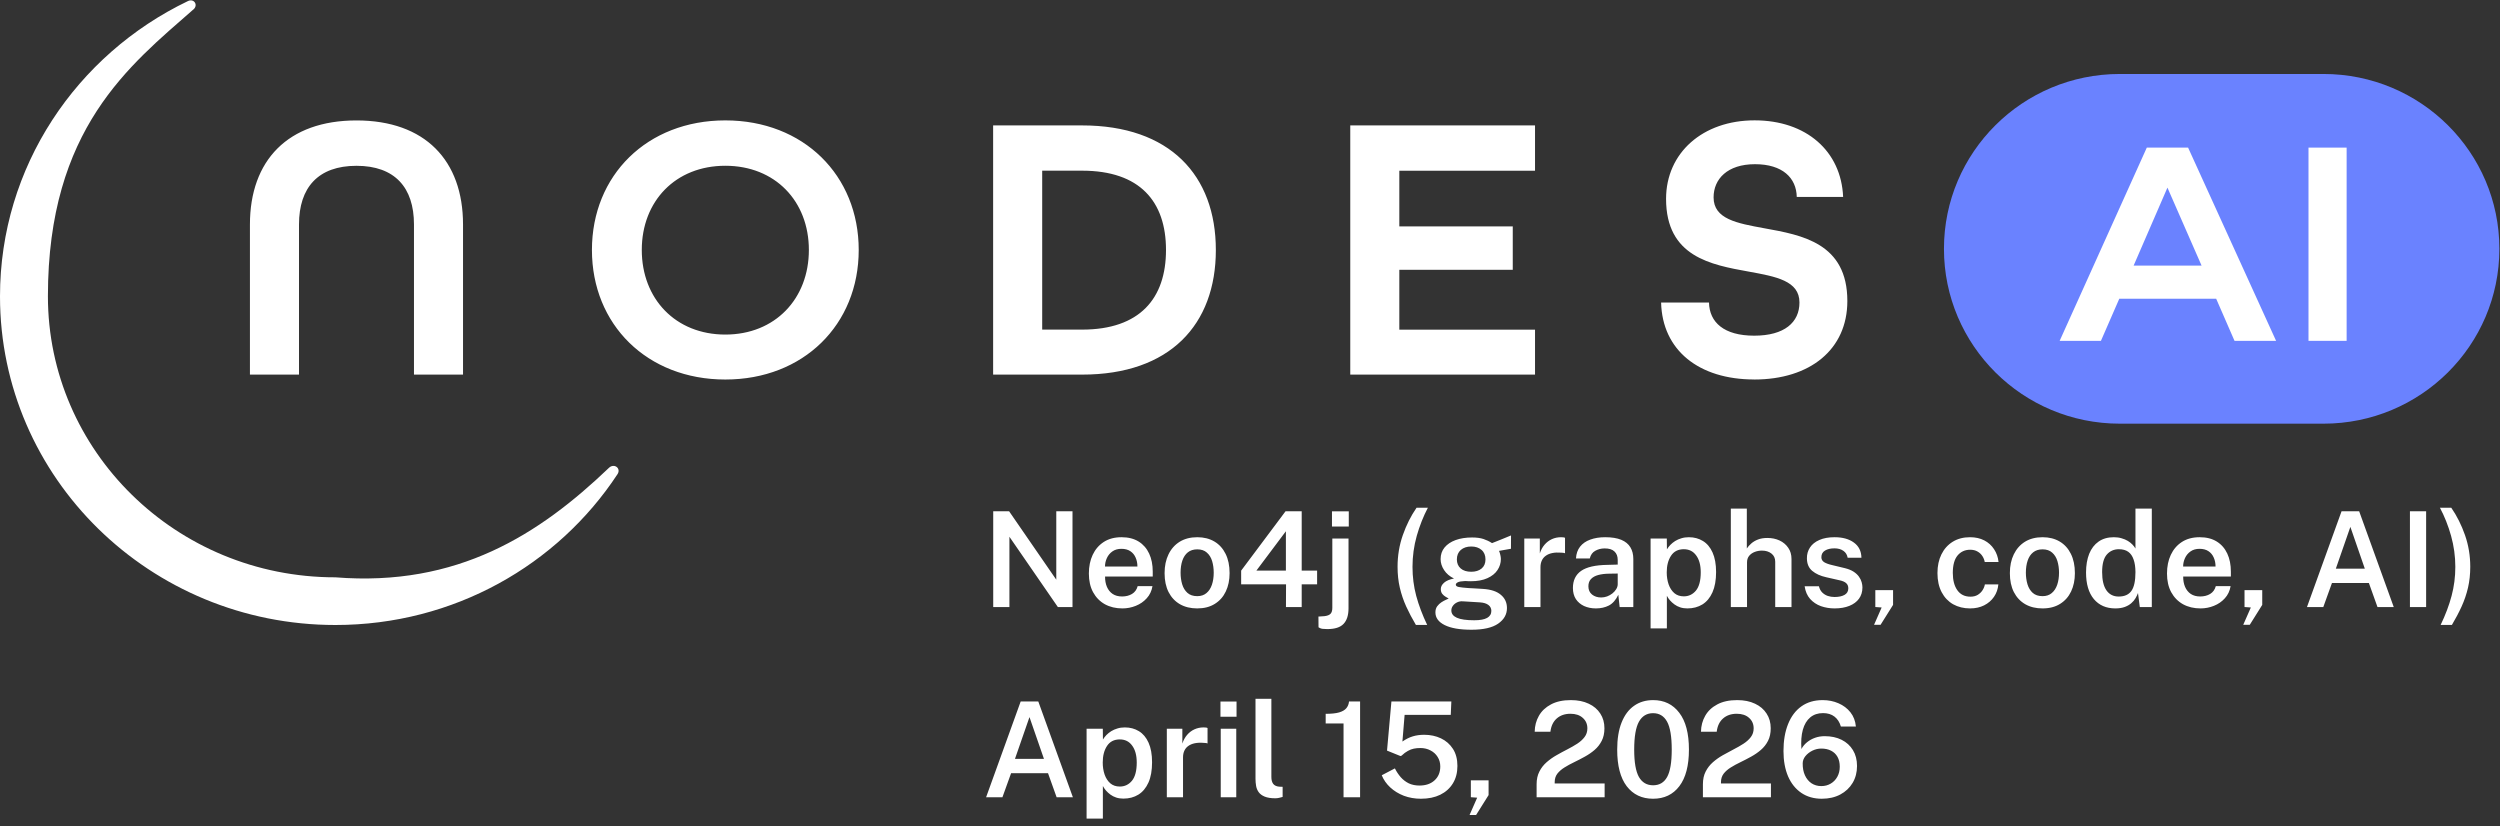
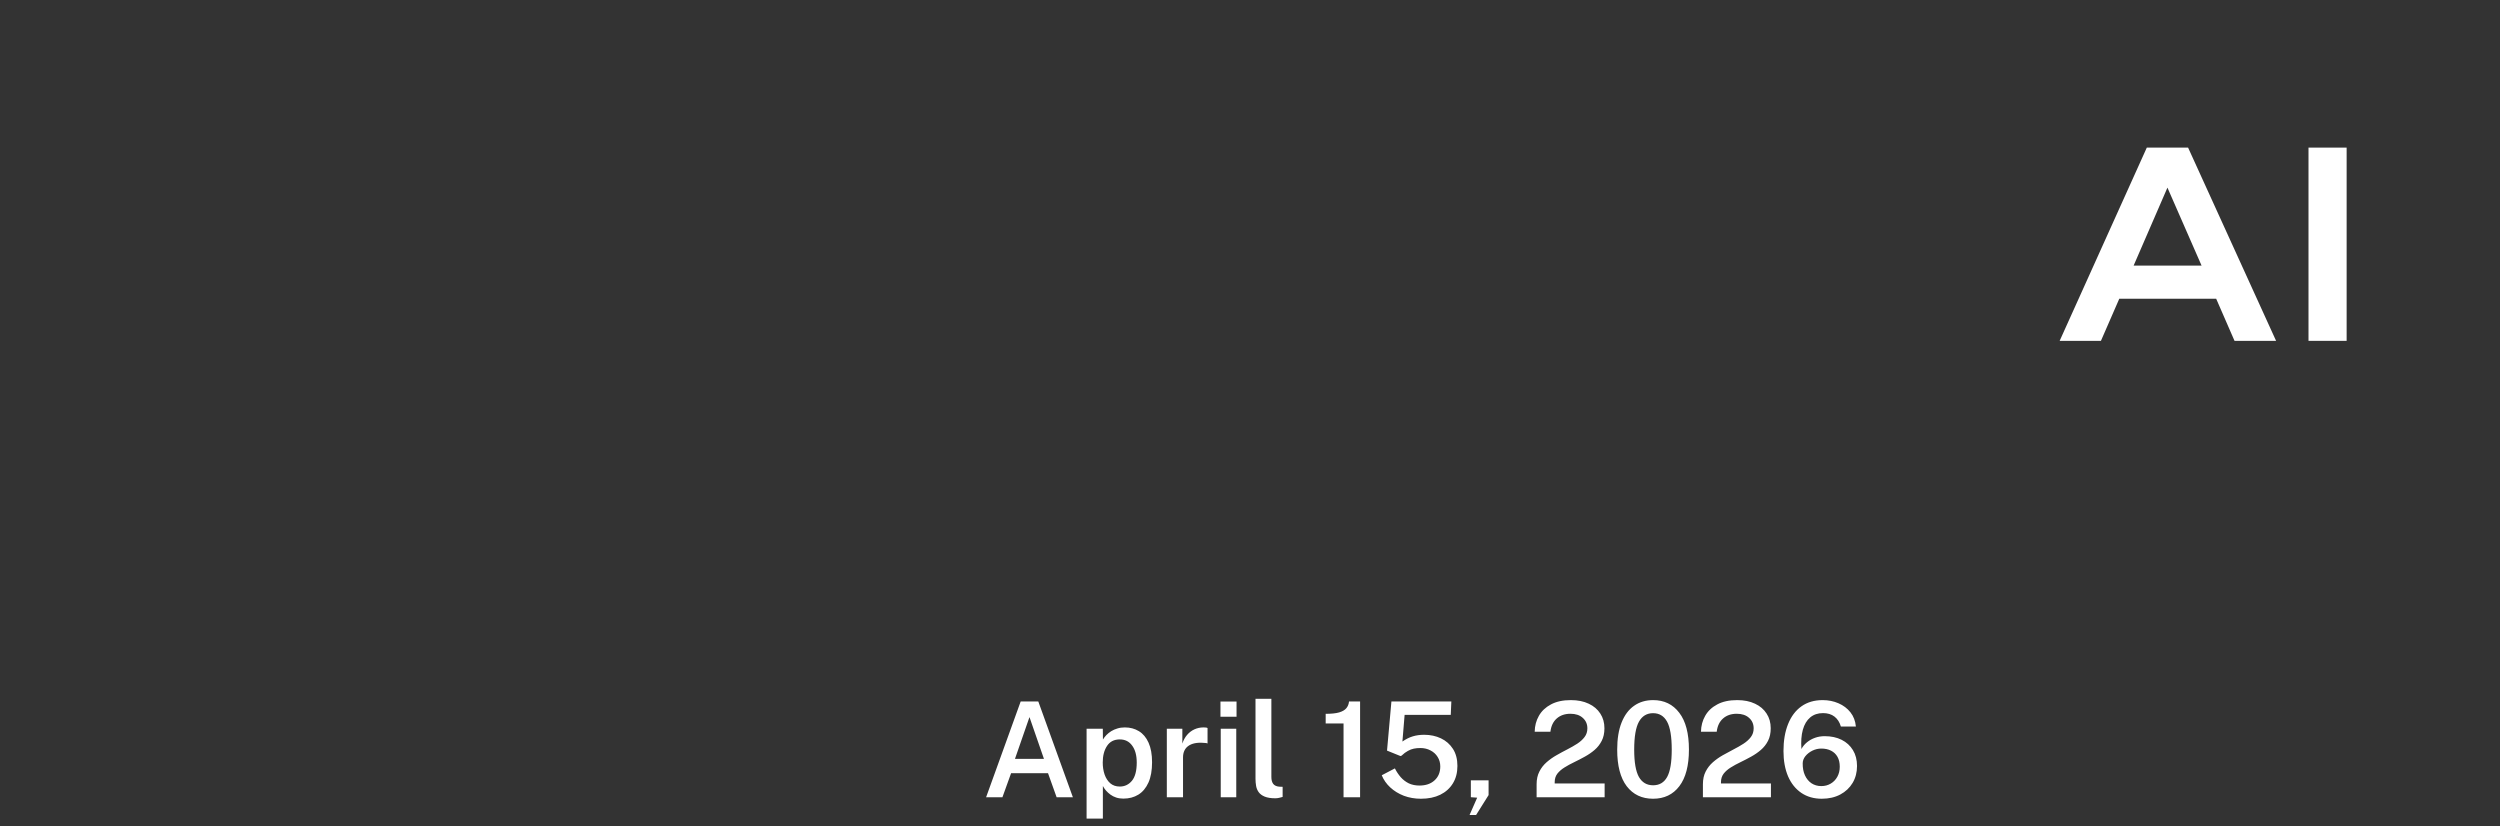
<svg xmlns="http://www.w3.org/2000/svg" width="115" height="38" viewBox="0 0 115 38" fill="none">
  <rect x="0" y="0" width="115" height="38" fill="#333333" stroke="none" />
  <g clip-path="url(#clip0_1515_19)">
-     <path fill-rule="evenodd" clip-rule="evenodd" d="M8.897 0.437C9.132 0.232 8.925 -0.086 8.644 0.05C3.524 2.509 0 7.667 0 13.632C0 21.981 6.907 28.75 15.43 28.75C20.874 28.75 25.658 25.988 28.404 21.814C28.585 21.541 28.251 21.293 28.012 21.52C24.81 24.582 21.048 27.006 15.427 26.557C8.093 26.557 2.204 20.739 2.204 13.629C2.204 5.915 5.972 3.002 8.895 0.435L8.897 0.437Z" fill="white" />
-     <path d="M11.497 17.232H13.754V10.325C13.754 8.626 14.635 7.627 16.398 7.627C18.161 7.627 19.043 8.626 19.043 10.325V17.232H21.299V10.325C21.299 7.381 19.553 5.54 16.398 5.54C13.243 5.54 11.497 7.381 11.497 10.325V17.232ZM33.365 17.458C36.961 17.458 39.501 14.933 39.501 11.498C39.501 8.063 36.961 5.538 33.365 5.538C29.769 5.538 27.229 8.063 27.229 11.498C27.229 14.933 29.769 17.458 33.365 17.458ZM33.365 15.39C31.072 15.39 29.522 13.742 29.522 11.498C29.522 9.254 31.074 7.625 33.365 7.625C35.656 7.625 37.208 9.254 37.208 11.498C37.208 13.742 35.656 15.39 33.365 15.39ZM45.684 17.232H49.776C53.815 17.232 55.929 14.935 55.929 11.5C55.929 8.065 53.812 5.769 49.776 5.769H45.684V17.232ZM47.941 15.162V7.851H49.774C52.437 7.851 53.636 9.271 53.636 11.498C53.636 13.725 52.437 15.162 49.774 15.162H47.941ZM62.112 17.232H70.611V15.164H64.369V12.412H69.587V10.414H64.369V7.855H70.611V5.769H62.112V17.232ZM80.692 17.458C83.266 17.458 84.978 16.074 84.978 13.847C84.978 11.183 82.898 10.814 81.152 10.499C79.9 10.27 78.825 10.078 78.825 9.079C78.825 8.236 79.46 7.553 80.729 7.553C81.998 7.553 82.634 8.184 82.651 9.06H84.784C84.697 6.956 83.092 5.536 80.712 5.536C78.331 5.536 76.639 7.026 76.639 9.147C76.639 11.811 78.702 12.18 80.448 12.495C81.7 12.723 82.775 12.916 82.775 13.915C82.775 14.827 82.087 15.441 80.694 15.441C79.302 15.441 78.632 14.827 78.614 13.915H76.411C76.464 16.106 78.14 17.456 80.694 17.456L80.692 17.458Z" fill="white" />
-     <path d="M106.88 3.403H97.512C93.044 3.403 89.422 7.004 89.422 11.446C89.422 15.888 93.044 19.489 97.512 19.489H106.88C111.349 19.489 114.971 15.888 114.971 11.446C114.971 7.004 111.349 3.403 106.88 3.403Z" fill="#6A82FF" />
    <path d="M94.744 15.679L98.753 6.79H100.652L104.7 15.679H102.788L101.944 13.742H97.487L96.643 15.679H94.744ZM98.147 12.217H101.272L99.702 8.631L98.147 12.217Z" fill="white" />
    <path d="M106.191 6.79H107.945V15.679H106.191V6.79Z" fill="white" />
-     <path d="M45.688 27.926V23.517H46.418L48.589 26.666V23.517H49.335V27.926H48.663L46.433 24.691V27.926H45.688ZM51.631 27.987C51.326 27.987 51.057 27.923 50.824 27.795C50.593 27.665 50.412 27.48 50.281 27.24C50.152 27 50.088 26.714 50.088 26.383C50.088 26.06 50.146 25.773 50.263 25.523C50.381 25.271 50.552 25.073 50.775 24.929C51 24.784 51.271 24.712 51.588 24.712C51.901 24.712 52.163 24.778 52.376 24.91C52.589 25.042 52.75 25.227 52.861 25.465C52.971 25.701 53.026 25.977 53.026 26.295V26.52H50.833C50.831 26.699 50.86 26.858 50.919 26.996C50.978 27.134 51.066 27.243 51.183 27.322C51.299 27.399 51.444 27.438 51.615 27.438C51.791 27.438 51.943 27.399 52.072 27.322C52.203 27.243 52.29 27.123 52.333 26.962H53.014C52.977 27.182 52.889 27.368 52.75 27.52C52.613 27.673 52.446 27.788 52.247 27.868C52.051 27.947 51.845 27.987 51.631 27.987ZM50.83 26.06H52.321C52.321 25.907 52.293 25.77 52.238 25.648C52.185 25.524 52.104 25.427 51.996 25.355C51.887 25.282 51.75 25.246 51.585 25.246C51.421 25.246 51.283 25.285 51.17 25.365C51.058 25.444 50.973 25.547 50.916 25.672C50.859 25.797 50.83 25.926 50.83 26.06ZM55.07 27.987C54.768 27.987 54.504 27.923 54.279 27.795C54.054 27.665 53.879 27.479 53.755 27.237C53.632 26.995 53.571 26.704 53.571 26.365C53.571 26.035 53.631 25.747 53.752 25.499C53.872 25.251 54.044 25.058 54.267 24.919C54.492 24.781 54.761 24.712 55.074 24.712C55.376 24.712 55.639 24.778 55.862 24.91C56.085 25.042 56.256 25.232 56.377 25.477C56.5 25.723 56.561 26.019 56.561 26.365C56.561 26.684 56.503 26.965 56.386 27.209C56.272 27.451 56.103 27.641 55.88 27.779C55.659 27.918 55.389 27.987 55.07 27.987ZM55.074 27.423C55.245 27.423 55.386 27.376 55.497 27.282C55.609 27.189 55.693 27.061 55.748 26.898C55.803 26.736 55.831 26.551 55.831 26.343C55.831 26.15 55.806 25.972 55.758 25.81C55.708 25.647 55.628 25.517 55.515 25.419C55.405 25.32 55.258 25.27 55.074 25.27C54.9 25.27 54.756 25.316 54.641 25.407C54.529 25.497 54.445 25.623 54.389 25.785C54.334 25.946 54.307 26.132 54.307 26.343C54.307 26.534 54.331 26.712 54.38 26.877C54.429 27.04 54.51 27.172 54.623 27.273C54.735 27.373 54.886 27.423 55.074 27.423ZM59.154 27.926L59.158 26.88H57.093V26.249L59.136 23.517H59.878V26.249H60.587V26.88H59.878V27.926H59.154ZM57.793 26.249H59.151V24.438L57.793 26.249ZM61.053 28.938C60.884 28.938 60.774 28.924 60.725 28.895C60.676 28.869 60.652 28.856 60.652 28.856L60.648 28.362L60.928 28.343C61.06 28.327 61.153 28.29 61.207 28.231C61.26 28.174 61.287 28.084 61.287 27.962V24.773H62.032V27.978C62.032 28.299 61.956 28.539 61.805 28.697C61.656 28.858 61.405 28.938 61.053 28.938ZM61.271 24.221V23.52H62.044V24.221H61.271ZM65.131 28.746C64.961 28.459 64.813 28.178 64.686 27.901C64.56 27.623 64.462 27.334 64.392 27.035C64.322 26.737 64.288 26.415 64.288 26.069C64.288 25.563 64.368 25.078 64.53 24.615C64.692 24.151 64.902 23.731 65.162 23.355H65.683C65.475 23.75 65.304 24.181 65.171 24.648C65.04 25.114 64.975 25.589 64.975 26.075C64.975 26.534 65.032 26.98 65.146 27.41C65.263 27.841 65.431 28.287 65.65 28.746H65.131ZM67.688 28.968C67.154 28.968 66.744 28.897 66.458 28.755C66.172 28.613 66.029 28.418 66.029 28.17C66.029 28.058 66.056 27.964 66.111 27.889C66.167 27.814 66.232 27.752 66.308 27.703C66.383 27.654 66.453 27.617 66.516 27.59C66.58 27.564 66.621 27.545 66.639 27.532C66.604 27.512 66.558 27.486 66.501 27.453C66.444 27.421 66.392 27.376 66.345 27.319C66.3 27.262 66.277 27.188 66.277 27.096C66.277 26.991 66.327 26.893 66.428 26.804C66.53 26.714 66.682 26.65 66.884 26.612C66.686 26.516 66.534 26.387 66.428 26.224C66.321 26.062 66.268 25.893 66.268 25.718C66.268 25.511 66.328 25.333 66.449 25.185C66.572 25.036 66.742 24.922 66.958 24.843C67.175 24.764 67.427 24.724 67.716 24.724C67.926 24.724 68.101 24.748 68.24 24.794C68.381 24.841 68.512 24.904 68.633 24.983C68.674 24.967 68.731 24.945 68.804 24.916C68.878 24.886 68.959 24.853 69.047 24.819C69.135 24.782 69.22 24.748 69.301 24.715C69.383 24.681 69.452 24.652 69.507 24.63L69.504 25.243L68.955 25.34C68.981 25.399 69.002 25.463 69.016 25.532C69.032 25.601 69.04 25.662 69.04 25.715C69.04 25.898 68.988 26.068 68.884 26.224C68.782 26.379 68.627 26.503 68.421 26.596C68.217 26.69 67.961 26.737 67.654 26.737C67.624 26.737 67.582 26.736 67.529 26.734C67.475 26.732 67.432 26.73 67.4 26.727C67.234 26.734 67.121 26.753 67.059 26.785C66.998 26.818 66.967 26.854 66.967 26.892C66.967 26.947 67.013 26.984 67.105 27.002C67.197 27.02 67.345 27.037 67.547 27.051C67.618 27.055 67.713 27.06 67.829 27.066C67.946 27.072 68.076 27.08 68.219 27.09C68.581 27.113 68.855 27.203 69.04 27.362C69.227 27.518 69.32 27.721 69.32 27.971C69.32 28.262 69.185 28.501 68.915 28.688C68.645 28.875 68.236 28.968 67.688 28.968ZM67.814 28.532C68.082 28.532 68.28 28.496 68.409 28.423C68.538 28.349 68.602 28.242 68.602 28.1C68.602 27.99 68.558 27.9 68.47 27.831C68.382 27.762 68.251 27.721 68.077 27.709L67.277 27.66C67.189 27.654 67.105 27.671 67.026 27.709C66.948 27.746 66.884 27.798 66.835 27.865C66.786 27.93 66.762 28.002 66.762 28.081C66.762 28.23 66.847 28.341 67.016 28.417C67.188 28.494 67.454 28.532 67.814 28.532ZM67.679 26.301C67.873 26.301 68.03 26.252 68.151 26.154C68.272 26.055 68.332 25.914 68.332 25.733C68.332 25.547 68.272 25.401 68.151 25.297C68.03 25.192 67.873 25.139 67.679 25.139C67.48 25.139 67.32 25.192 67.197 25.297C67.077 25.403 67.016 25.549 67.016 25.733C67.016 25.908 67.075 26.047 67.191 26.148C67.308 26.25 67.47 26.301 67.679 26.301ZM70.117 27.926V24.773H70.832V25.456C70.883 25.3 70.955 25.166 71.049 25.057C71.145 24.945 71.258 24.86 71.387 24.8C71.515 24.742 71.656 24.712 71.807 24.712C71.844 24.712 71.879 24.714 71.914 24.718C71.949 24.722 71.975 24.729 71.991 24.74V25.45C71.969 25.44 71.939 25.433 71.902 25.429C71.867 25.425 71.837 25.422 71.81 25.422C71.657 25.41 71.521 25.416 71.402 25.441C71.285 25.465 71.186 25.507 71.105 25.566C71.025 25.623 70.964 25.696 70.924 25.785C70.883 25.873 70.862 25.975 70.862 26.093V27.926H70.117ZM73.412 27.987C73.21 27.987 73.028 27.95 72.866 27.877C72.707 27.802 72.581 27.695 72.489 27.557C72.399 27.417 72.354 27.247 72.354 27.048C72.354 26.7 72.48 26.438 72.731 26.261C72.985 26.084 73.388 25.992 73.94 25.984L74.415 25.971V25.758C74.415 25.591 74.365 25.461 74.265 25.368C74.167 25.272 74.013 25.225 73.805 25.227C73.649 25.229 73.508 25.266 73.382 25.337C73.255 25.406 73.171 25.523 73.13 25.688H72.495C72.507 25.472 72.57 25.292 72.682 25.148C72.797 25.002 72.953 24.893 73.152 24.822C73.35 24.749 73.579 24.712 73.838 24.712C74.141 24.712 74.388 24.752 74.578 24.831C74.768 24.91 74.908 25.025 74.998 25.176C75.088 25.324 75.133 25.504 75.133 25.715V27.926H74.504L74.443 27.359C74.33 27.596 74.186 27.761 74.01 27.853C73.837 27.942 73.637 27.987 73.412 27.987ZM73.654 27.484C73.746 27.484 73.838 27.467 73.927 27.435C74.018 27.4 74.098 27.355 74.17 27.298C74.243 27.239 74.302 27.174 74.345 27.102C74.389 27.031 74.413 26.957 74.415 26.88V26.383L74.026 26.389C73.834 26.391 73.665 26.411 73.52 26.45C73.376 26.489 73.265 26.551 73.185 26.636C73.105 26.719 73.066 26.831 73.066 26.971C73.066 27.132 73.122 27.258 73.234 27.349C73.347 27.439 73.487 27.484 73.654 27.484ZM75.927 28.907V24.773H76.673L76.679 25.27C76.72 25.201 76.772 25.133 76.836 25.066C76.901 24.999 76.975 24.939 77.059 24.886C77.145 24.833 77.24 24.791 77.344 24.761C77.449 24.728 77.564 24.712 77.688 24.712C77.931 24.712 78.147 24.77 78.335 24.886C78.523 25 78.671 25.176 78.777 25.413C78.885 25.651 78.94 25.952 78.94 26.316C78.94 26.688 78.884 26.998 78.774 27.246C78.664 27.494 78.509 27.68 78.311 27.804C78.112 27.926 77.882 27.987 77.621 27.987C77.5 27.987 77.389 27.971 77.289 27.938C77.191 27.905 77.103 27.861 77.026 27.804C76.948 27.747 76.879 27.685 76.82 27.618C76.763 27.551 76.715 27.481 76.676 27.407V28.907H75.927ZM77.455 27.432C77.68 27.432 77.866 27.343 78.013 27.167C78.16 26.988 78.234 26.708 78.234 26.328C78.234 25.999 78.165 25.74 78.025 25.551C77.888 25.36 77.698 25.264 77.455 25.264C77.193 25.264 76.997 25.365 76.866 25.566C76.736 25.765 76.67 26.019 76.67 26.328C76.67 26.527 76.698 26.711 76.756 26.88C76.815 27.047 76.902 27.181 77.016 27.282C77.133 27.382 77.279 27.432 77.455 27.432ZM79.618 27.926V23.395H80.354V25.23C80.405 25.151 80.472 25.075 80.556 25.002C80.64 24.927 80.742 24.866 80.863 24.819C80.986 24.77 81.132 24.746 81.301 24.746C81.504 24.746 81.689 24.784 81.857 24.861C82.024 24.939 82.158 25.051 82.258 25.197C82.359 25.341 82.409 25.514 82.409 25.715V27.926H81.66V25.84C81.66 25.678 81.602 25.552 81.485 25.462C81.371 25.373 81.226 25.328 81.05 25.328C80.933 25.328 80.822 25.348 80.716 25.389C80.609 25.43 80.524 25.491 80.458 25.572C80.395 25.651 80.363 25.751 80.363 25.871V27.926H79.618ZM84.391 27.987C84.17 27.987 83.96 27.952 83.762 27.883C83.566 27.812 83.4 27.701 83.265 27.551C83.132 27.4 83.048 27.206 83.013 26.968H83.67C83.698 27.084 83.749 27.179 83.82 27.252C83.894 27.325 83.98 27.379 84.078 27.413C84.178 27.446 84.281 27.462 84.387 27.462C84.578 27.462 84.731 27.43 84.848 27.365C84.964 27.3 85.022 27.199 85.022 27.063C85.022 26.963 84.99 26.884 84.924 26.825C84.861 26.766 84.757 26.721 84.612 26.691L84.01 26.554C83.74 26.495 83.525 26.397 83.363 26.261C83.201 26.125 83.12 25.933 83.118 25.685C83.115 25.498 83.163 25.331 83.259 25.185C83.355 25.038 83.498 24.924 83.688 24.84C83.878 24.755 84.112 24.712 84.391 24.712C84.76 24.712 85.057 24.794 85.28 24.959C85.505 25.122 85.62 25.354 85.626 25.657H84.992C84.969 25.521 84.905 25.415 84.798 25.34C84.692 25.263 84.554 25.224 84.384 25.224C84.209 25.224 84.064 25.258 83.952 25.325C83.84 25.392 83.783 25.495 83.783 25.633C83.783 25.728 83.825 25.804 83.909 25.859C83.995 25.913 84.125 25.96 84.299 25.999L84.869 26.136C85.033 26.177 85.166 26.232 85.271 26.301C85.375 26.37 85.456 26.446 85.513 26.529C85.572 26.611 85.613 26.695 85.636 26.782C85.66 26.868 85.672 26.947 85.672 27.02C85.672 27.224 85.619 27.397 85.513 27.542C85.409 27.684 85.261 27.794 85.068 27.871C84.878 27.948 84.652 27.987 84.391 27.987ZM86.207 28.74L86.556 27.944L86.265 27.923V27.145H87.081V27.825L86.507 28.74H86.207ZM90.623 27.987C90.333 27.987 90.074 27.924 89.847 27.798C89.622 27.67 89.445 27.485 89.317 27.243C89.188 26.999 89.123 26.705 89.123 26.362C89.123 26.034 89.184 25.748 89.305 25.502C89.427 25.254 89.6 25.061 89.823 24.922C90.048 24.782 90.314 24.712 90.623 24.712C90.871 24.712 91.088 24.761 91.277 24.858C91.465 24.956 91.615 25.091 91.727 25.264C91.842 25.437 91.91 25.633 91.933 25.852H91.298C91.281 25.757 91.246 25.666 91.191 25.581C91.135 25.494 91.061 25.424 90.967 25.371C90.875 25.316 90.762 25.288 90.629 25.288C90.39 25.288 90.197 25.376 90.049 25.551C89.903 25.725 89.829 25.994 89.829 26.355C89.829 26.689 89.898 26.954 90.038 27.151C90.178 27.349 90.38 27.447 90.642 27.447C90.773 27.447 90.885 27.419 90.979 27.362C91.073 27.303 91.147 27.231 91.2 27.145C91.255 27.058 91.29 26.97 91.304 26.883H91.924C91.905 27.096 91.839 27.287 91.724 27.453C91.61 27.62 91.458 27.751 91.27 27.846C91.082 27.94 90.867 27.987 90.623 27.987ZM93.954 27.987C93.651 27.987 93.388 27.923 93.163 27.795C92.938 27.665 92.763 27.479 92.638 27.237C92.515 26.995 92.454 26.704 92.454 26.365C92.454 26.035 92.514 25.747 92.635 25.499C92.756 25.251 92.927 25.058 93.15 24.919C93.375 24.781 93.644 24.712 93.957 24.712C94.26 24.712 94.522 24.778 94.745 24.91C94.968 25.042 95.14 25.232 95.26 25.477C95.383 25.723 95.445 26.019 95.445 26.365C95.445 26.684 95.386 26.965 95.27 27.209C95.155 27.451 94.986 27.641 94.764 27.779C94.543 27.918 94.273 27.987 93.954 27.987ZM93.957 27.423C94.129 27.423 94.27 27.376 94.38 27.282C94.493 27.189 94.576 27.061 94.632 26.898C94.687 26.736 94.715 26.551 94.715 26.343C94.715 26.15 94.69 25.972 94.641 25.81C94.592 25.647 94.511 25.517 94.398 25.419C94.288 25.32 94.141 25.27 93.957 25.27C93.783 25.27 93.639 25.316 93.525 25.407C93.412 25.497 93.328 25.623 93.273 25.785C93.218 25.946 93.19 26.132 93.19 26.343C93.19 26.534 93.215 26.712 93.264 26.877C93.313 27.04 93.394 27.172 93.506 27.273C93.618 27.373 93.769 27.423 93.957 27.423ZM97.305 27.987C96.886 27.987 96.557 27.843 96.317 27.557C96.078 27.27 95.958 26.863 95.958 26.334C95.958 26.005 96.007 25.719 96.102 25.477C96.201 25.233 96.345 25.046 96.535 24.913C96.725 24.779 96.959 24.712 97.237 24.712C97.368 24.712 97.487 24.728 97.593 24.761C97.701 24.791 97.798 24.832 97.882 24.883C97.965 24.934 98.036 24.99 98.093 25.051C98.152 25.111 98.198 25.172 98.231 25.233V23.395H98.983V27.926H98.431L98.348 27.279C98.321 27.355 98.283 27.434 98.234 27.517C98.187 27.599 98.123 27.675 98.041 27.746C97.961 27.817 97.861 27.875 97.74 27.92C97.62 27.964 97.475 27.987 97.305 27.987ZM97.458 27.441C97.726 27.441 97.921 27.355 98.044 27.182C98.169 27.007 98.231 26.718 98.231 26.316C98.229 26.086 98.201 25.893 98.145 25.737C98.092 25.58 98.01 25.462 97.9 25.383C97.79 25.304 97.645 25.264 97.468 25.264C97.242 25.264 97.057 25.346 96.912 25.511C96.769 25.676 96.698 25.944 96.698 26.316C96.698 26.686 96.764 26.966 96.897 27.157C97.03 27.346 97.217 27.441 97.458 27.441ZM101.225 27.987C100.92 27.987 100.651 27.923 100.418 27.795C100.187 27.665 100.006 27.48 99.875 27.24C99.746 27 99.682 26.714 99.682 26.383C99.682 26.06 99.74 25.773 99.857 25.523C99.975 25.271 100.146 25.073 100.369 24.929C100.594 24.784 100.865 24.712 101.182 24.712C101.495 24.712 101.758 24.778 101.97 24.91C102.183 25.042 102.344 25.227 102.455 25.465C102.565 25.701 102.62 25.977 102.62 26.295V26.52H100.427C100.425 26.699 100.454 26.858 100.513 26.996C100.573 27.134 100.661 27.243 100.777 27.322C100.894 27.399 101.038 27.438 101.209 27.438C101.385 27.438 101.538 27.399 101.666 27.322C101.797 27.243 101.884 27.123 101.927 26.962H102.608C102.571 27.182 102.483 27.368 102.344 27.52C102.207 27.673 102.04 27.788 101.841 27.868C101.645 27.947 101.439 27.987 101.225 27.987ZM100.424 26.06H101.915C101.915 25.907 101.887 25.77 101.832 25.648C101.779 25.524 101.698 25.427 101.59 25.355C101.482 25.282 101.344 25.246 101.179 25.246C101.015 25.246 100.877 25.285 100.765 25.365C100.652 25.444 100.567 25.547 100.51 25.672C100.453 25.797 100.424 25.926 100.424 26.06ZM103.189 28.74L103.539 27.944L103.248 27.923V27.145H104.063V27.825L103.49 28.74H103.189ZM106.12 27.926L107.712 23.517H108.521L110.113 27.926H109.365L108.969 26.819H107.27L106.871 27.926H106.12ZM107.448 26.16H108.782L108.117 24.236L107.448 26.16ZM110.857 27.926V23.517H111.602V27.926H110.857ZM112.27 28.746C112.491 28.287 112.659 27.841 112.773 27.41C112.888 26.98 112.945 26.534 112.945 26.075C112.945 25.589 112.879 25.114 112.749 24.648C112.618 24.181 112.447 23.75 112.236 23.355H112.758C113.017 23.731 113.228 24.151 113.39 24.615C113.551 25.078 113.632 25.563 113.632 26.069C113.632 26.415 113.597 26.737 113.528 27.035C113.458 27.334 113.36 27.623 113.233 27.901C113.107 28.178 112.958 28.459 112.788 28.746H112.27Z" fill="white" />
    <path d="M45.36 36.675L46.952 32.266H47.761L49.353 36.675H48.605L48.209 35.568H46.51L46.111 36.675H45.36ZM46.688 34.909H48.022L47.356 32.986L46.688 34.909ZM49.983 37.656V33.522H50.729L50.735 34.019C50.776 33.95 50.828 33.882 50.891 33.815C50.957 33.748 51.031 33.688 51.115 33.635C51.201 33.582 51.296 33.541 51.4 33.51C51.505 33.477 51.619 33.461 51.744 33.461C51.987 33.461 52.203 33.519 52.391 33.635C52.579 33.749 52.726 33.925 52.833 34.162C52.941 34.4 52.995 34.701 52.995 35.065C52.995 35.437 52.94 35.747 52.83 35.995C52.719 36.243 52.565 36.429 52.366 36.553C52.168 36.675 51.938 36.736 51.676 36.736C51.556 36.736 51.446 36.72 51.345 36.687C51.247 36.654 51.159 36.61 51.081 36.553C51.004 36.496 50.935 36.434 50.876 36.367C50.819 36.3 50.771 36.23 50.732 36.156V37.656H49.983ZM51.511 36.181C51.736 36.181 51.922 36.092 52.069 35.916C52.216 35.737 52.29 35.457 52.29 35.077C52.29 34.748 52.22 34.489 52.081 34.3C51.944 34.109 51.754 34.013 51.511 34.013C51.249 34.013 51.053 34.114 50.922 34.315C50.791 34.514 50.726 34.768 50.726 35.077C50.726 35.276 50.754 35.46 50.812 35.629C50.871 35.796 50.958 35.93 51.072 36.031C51.189 36.131 51.335 36.181 51.511 36.181ZM53.674 36.675V33.522H54.388V34.205C54.439 34.049 54.512 33.915 54.606 33.806C54.702 33.694 54.815 33.608 54.943 33.55C55.072 33.491 55.212 33.461 55.363 33.461C55.4 33.461 55.436 33.463 55.471 33.467C55.505 33.471 55.531 33.478 55.547 33.489V34.199C55.525 34.189 55.495 34.182 55.459 34.178C55.424 34.174 55.393 34.172 55.367 34.172C55.213 34.159 55.077 34.166 54.959 34.19C54.842 34.214 54.743 34.256 54.661 34.315C54.581 34.372 54.521 34.445 54.48 34.534C54.439 34.622 54.419 34.724 54.419 34.843V36.675H53.674ZM56.154 36.675V33.522H56.868V36.675H56.154ZM56.141 32.97V32.269H56.881V32.97H56.141ZM58.667 36.721C58.462 36.721 58.299 36.695 58.176 36.644C58.053 36.593 57.961 36.525 57.9 36.44C57.839 36.355 57.799 36.259 57.781 36.154C57.762 36.046 57.753 35.936 57.753 35.824V32.144H58.483V35.739C58.483 35.875 58.51 35.98 58.566 36.056C58.623 36.131 58.715 36.175 58.842 36.187L59.001 36.193V36.659C58.946 36.676 58.89 36.69 58.832 36.702C58.775 36.714 58.72 36.721 58.667 36.721ZM61.803 36.675V33.278H60.981V32.836C61.241 32.836 61.446 32.815 61.597 32.772C61.751 32.727 61.862 32.662 61.932 32.577C62.003 32.492 62.044 32.388 62.055 32.266H62.564V36.675H61.803ZM65.364 36.742C65.082 36.742 64.819 36.696 64.576 36.605C64.334 36.511 64.126 36.383 63.95 36.22C63.776 36.058 63.646 35.872 63.56 35.662L64.165 35.346C64.24 35.496 64.33 35.631 64.434 35.751C64.541 35.871 64.664 35.965 64.806 36.035C64.948 36.102 65.112 36.135 65.296 36.135C65.584 36.135 65.816 36.056 65.989 35.897C66.165 35.737 66.253 35.523 66.253 35.257C66.253 35.092 66.212 34.946 66.13 34.818C66.051 34.69 65.941 34.59 65.802 34.519C65.665 34.446 65.509 34.409 65.333 34.409C65.229 34.409 65.13 34.419 65.038 34.437C64.948 34.455 64.858 34.489 64.766 34.54C64.673 34.589 64.574 34.663 64.468 34.763C64.448 34.773 64.432 34.778 64.422 34.778C64.414 34.776 64.399 34.77 64.376 34.76L63.803 34.528L64.005 32.266H66.762L66.735 32.885H64.612L64.511 34.111C64.668 34.001 64.827 33.921 64.986 33.873C65.146 33.824 65.322 33.8 65.514 33.8C65.796 33.8 66.053 33.855 66.284 33.964C66.515 34.074 66.699 34.235 66.836 34.449C66.973 34.662 67.041 34.924 67.041 35.232C67.041 35.542 66.972 35.809 66.833 36.035C66.696 36.26 66.501 36.435 66.25 36.559C66.001 36.681 65.705 36.742 65.364 36.742ZM67.6 37.489L67.95 36.693L67.659 36.672V35.894H68.475V36.574L67.901 37.489H67.6ZM70.684 36.675V36.278V36.074C70.684 35.849 70.727 35.654 70.811 35.492C70.894 35.327 71.005 35.184 71.145 35.062C71.284 34.94 71.436 34.832 71.602 34.739C71.769 34.643 71.935 34.554 72.099 34.47C72.264 34.385 72.417 34.298 72.556 34.208C72.695 34.117 72.806 34.015 72.89 33.903C72.976 33.791 73.019 33.658 73.019 33.504C73.019 33.307 72.948 33.146 72.807 33.022C72.668 32.896 72.479 32.833 72.24 32.833C71.986 32.833 71.776 32.905 71.611 33.049C71.447 33.194 71.35 33.397 71.319 33.659H70.596C70.6 33.391 70.664 33.147 70.789 32.928C70.913 32.708 71.099 32.533 71.344 32.403C71.589 32.271 71.895 32.205 72.261 32.205C72.578 32.205 72.851 32.26 73.08 32.37C73.311 32.477 73.489 32.629 73.614 32.824C73.741 33.017 73.804 33.243 73.804 33.501C73.804 33.726 73.762 33.919 73.678 34.08C73.596 34.241 73.487 34.38 73.35 34.498C73.215 34.614 73.066 34.716 72.902 34.806C72.741 34.895 72.578 34.98 72.414 35.059C72.253 35.136 72.104 35.217 71.967 35.303C71.832 35.386 71.722 35.482 71.638 35.589C71.556 35.697 71.516 35.826 71.516 35.977V36.04H73.813V36.675H70.684ZM76.041 36.742C75.528 36.742 75.124 36.55 74.829 36.166C74.537 35.782 74.391 35.221 74.391 34.486C74.391 33.99 74.458 33.573 74.593 33.236C74.728 32.896 74.919 32.64 75.167 32.467C75.414 32.292 75.707 32.205 76.044 32.205C76.551 32.205 76.952 32.399 77.246 32.787C77.543 33.173 77.691 33.738 77.691 34.48C77.691 35.217 77.544 35.779 77.249 36.166C76.957 36.55 76.554 36.742 76.041 36.742ZM76.044 36.123C76.332 36.123 76.547 35.996 76.688 35.742C76.829 35.488 76.9 35.068 76.9 34.482C76.9 33.885 76.828 33.456 76.685 33.196C76.542 32.936 76.327 32.806 76.041 32.806C75.754 32.806 75.538 32.937 75.391 33.199C75.246 33.461 75.173 33.889 75.173 34.482C75.173 35.066 75.246 35.486 75.391 35.742C75.538 35.996 75.755 36.123 76.044 36.123ZM78.334 36.675V36.278V36.074C78.334 35.849 78.376 35.654 78.46 35.492C78.544 35.327 78.655 35.184 78.794 35.062C78.933 34.94 79.086 34.832 79.251 34.739C79.419 34.643 79.585 34.554 79.748 34.47C79.914 34.385 80.066 34.298 80.205 34.208C80.344 34.117 80.456 34.015 80.54 33.903C80.625 33.791 80.668 33.658 80.668 33.504C80.668 33.307 80.598 33.146 80.457 33.022C80.318 32.896 80.128 32.833 79.889 32.833C79.636 32.833 79.426 32.905 79.261 33.049C79.097 33.194 79 33.397 78.969 33.659H78.245C78.249 33.391 78.314 33.147 78.439 32.928C78.563 32.708 78.748 32.533 78.994 32.403C79.239 32.271 79.545 32.205 79.911 32.205C80.228 32.205 80.501 32.26 80.73 32.37C80.961 32.477 81.138 32.629 81.263 32.824C81.39 33.017 81.453 33.243 81.453 33.501C81.453 33.726 81.412 33.919 81.328 34.08C81.246 34.241 81.136 34.38 80.999 34.498C80.865 34.614 80.715 34.716 80.552 34.806C80.39 34.895 80.228 34.98 80.064 35.059C79.903 35.136 79.753 35.217 79.616 35.303C79.481 35.386 79.372 35.482 79.288 35.589C79.207 35.697 79.165 35.826 79.165 35.977V36.04H81.463V36.675H78.334ZM83.801 36.742C83.439 36.742 83.126 36.652 82.862 36.474C82.599 36.294 82.395 36.042 82.252 35.714C82.111 35.385 82.04 34.996 82.04 34.547C82.04 34.069 82.111 33.655 82.252 33.306C82.393 32.954 82.597 32.683 82.865 32.492C83.135 32.3 83.462 32.205 83.844 32.205C84.106 32.205 84.348 32.254 84.571 32.351C84.793 32.447 84.977 32.585 85.12 32.766C85.263 32.947 85.347 33.165 85.371 33.422H84.681C84.624 33.224 84.526 33.072 84.387 32.964C84.248 32.856 84.072 32.803 83.859 32.803C83.624 32.803 83.428 32.869 83.27 33.001C83.113 33.133 82.999 33.323 82.93 33.571C82.862 33.817 82.841 34.111 82.865 34.455C82.929 34.335 83.015 34.232 83.123 34.144C83.231 34.055 83.355 33.986 83.494 33.937C83.633 33.888 83.781 33.864 83.936 33.864C84.233 33.864 84.492 33.919 84.715 34.031C84.938 34.143 85.112 34.302 85.236 34.507C85.361 34.712 85.423 34.955 85.423 35.236C85.423 35.526 85.356 35.785 85.221 36.013C85.086 36.239 84.897 36.417 84.654 36.547C84.41 36.677 84.126 36.742 83.801 36.742ZM83.782 36.16C83.942 36.16 84.085 36.122 84.212 36.047C84.341 35.971 84.442 35.867 84.516 35.733C84.591 35.599 84.629 35.444 84.629 35.269C84.629 35.09 84.594 34.939 84.525 34.815C84.455 34.691 84.356 34.596 84.227 34.531C84.101 34.466 83.951 34.434 83.78 34.434C83.638 34.434 83.501 34.466 83.368 34.531C83.238 34.596 83.13 34.681 83.046 34.785C82.965 34.888 82.924 34.999 82.924 35.117C82.922 35.326 82.956 35.509 83.028 35.666C83.1 35.822 83.2 35.944 83.329 36.031C83.46 36.117 83.611 36.16 83.782 36.16Z" fill="white" />
  </g>
  <defs>
    <clipPath id="clip0_1515_19">
      <rect width="115" height="38" fill="white" />
    </clipPath>
  </defs>
</svg>